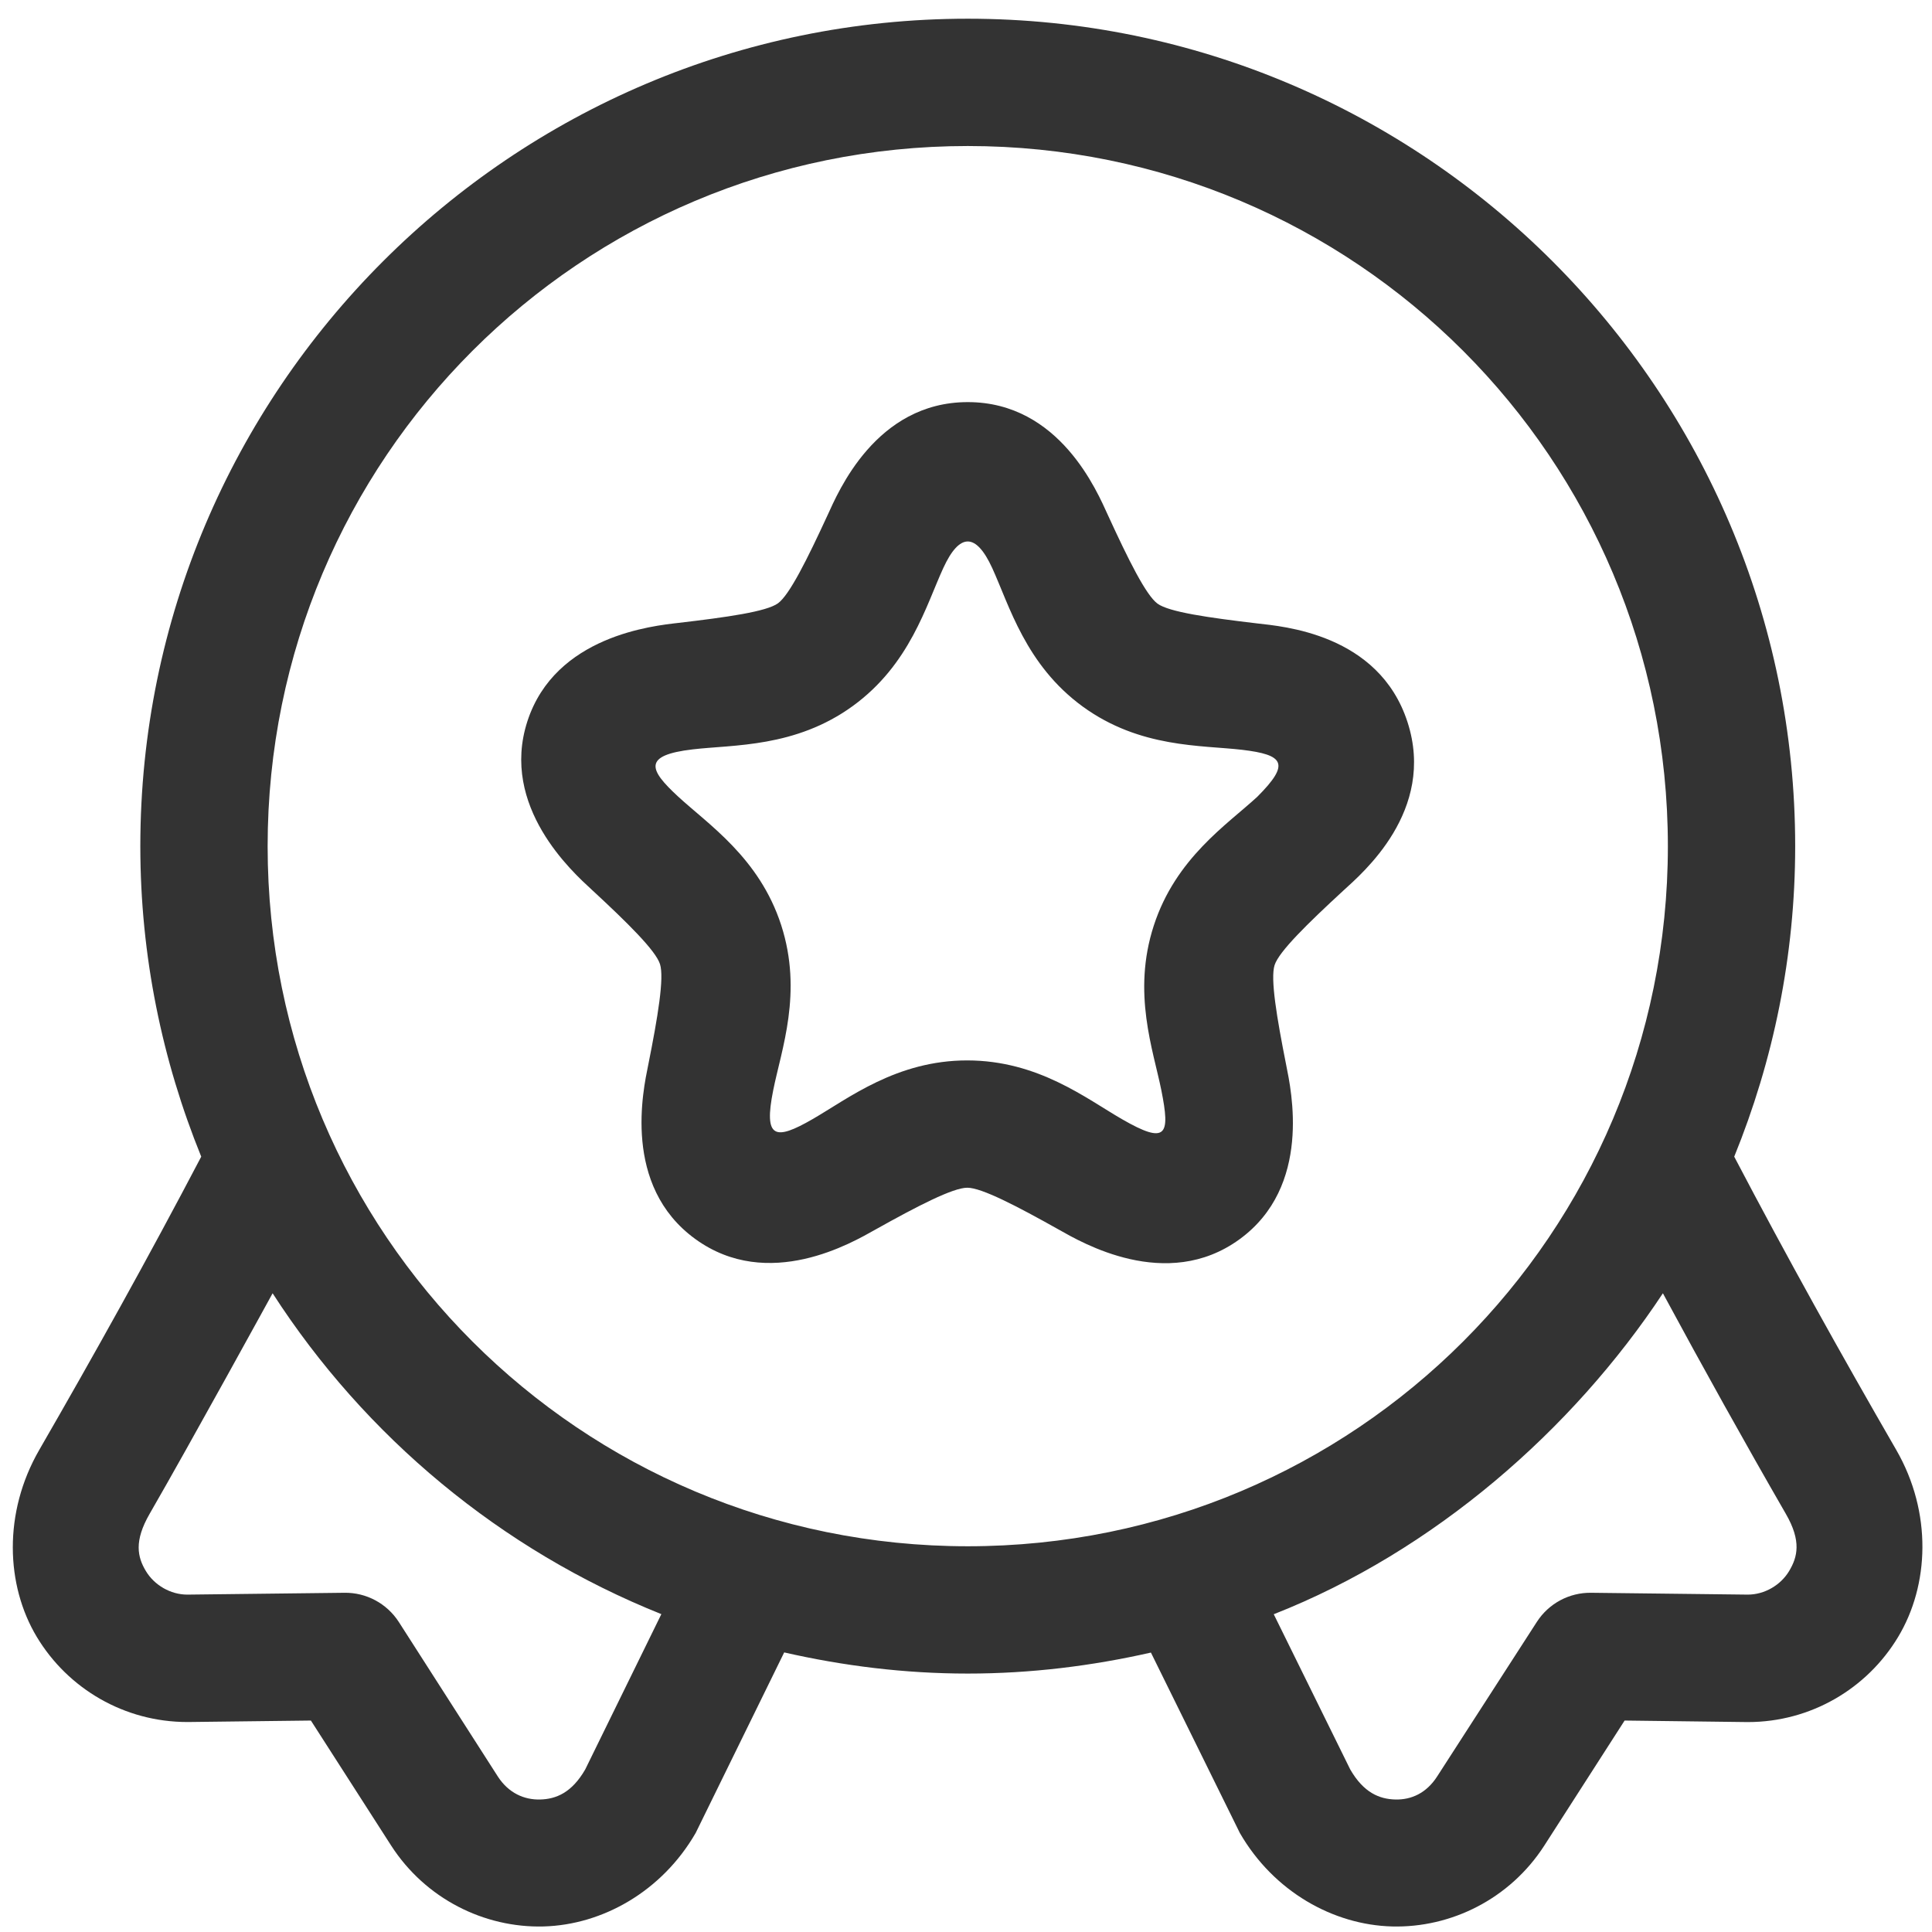
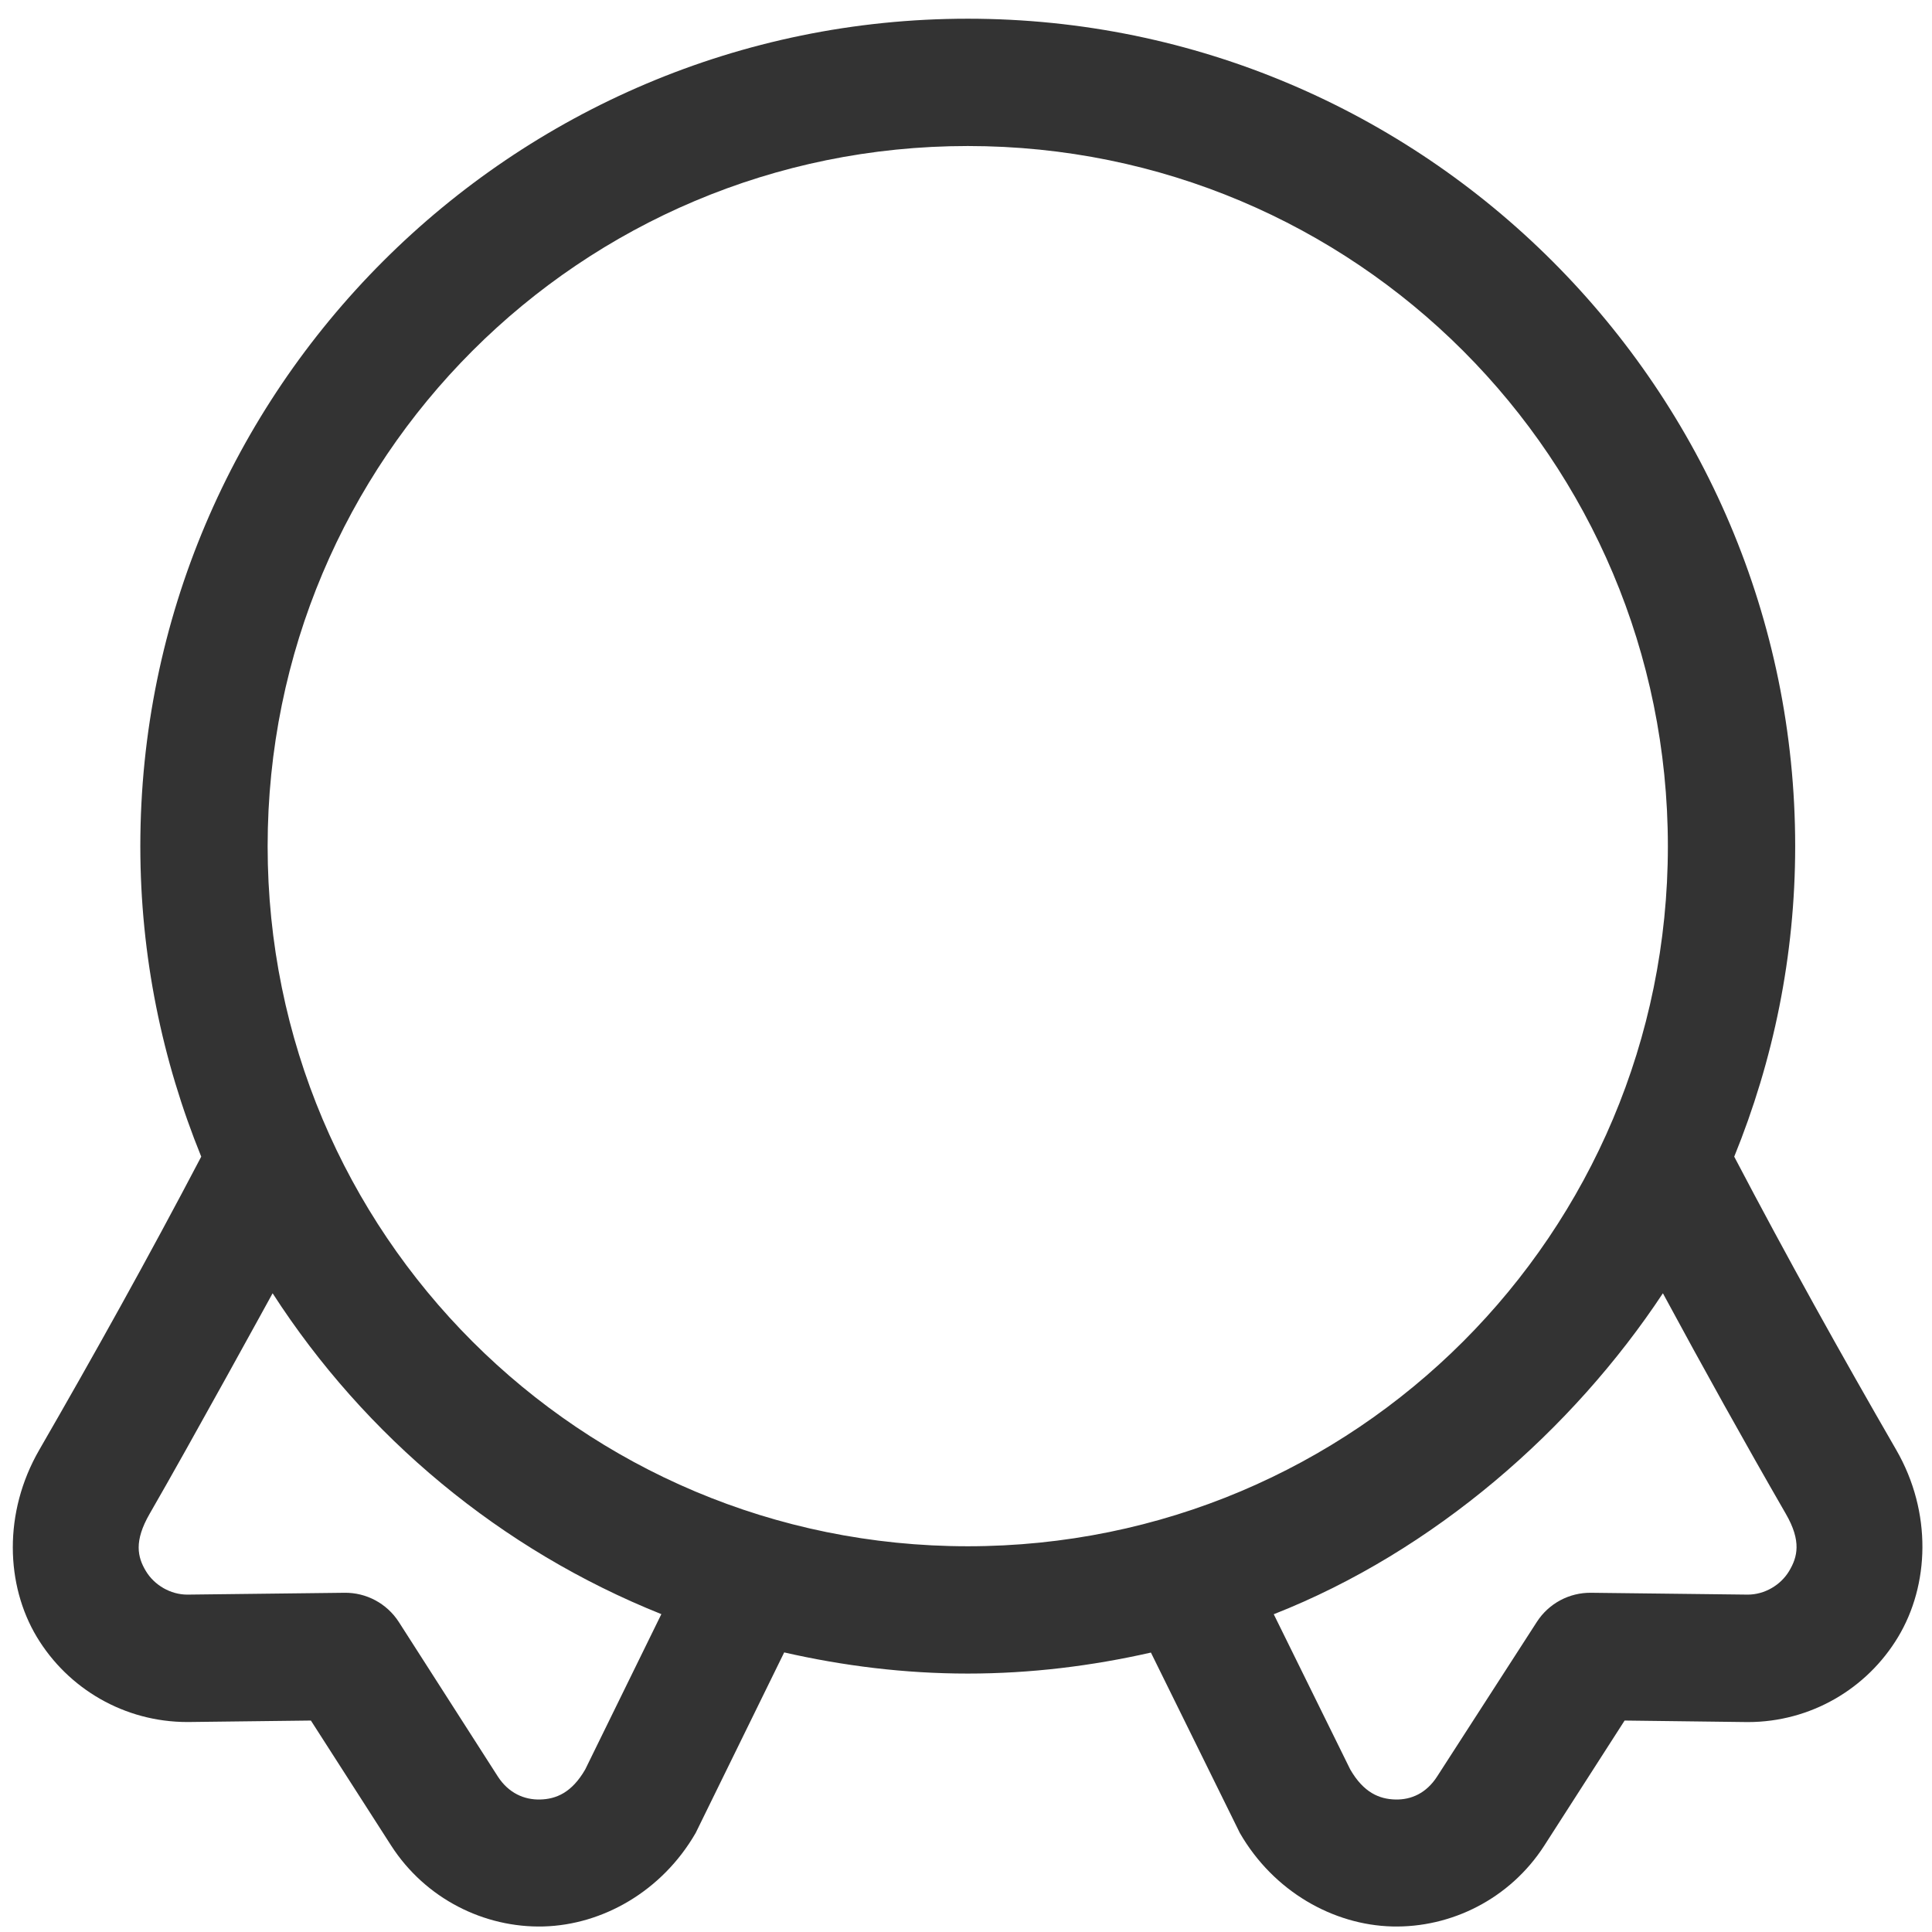
<svg xmlns="http://www.w3.org/2000/svg" width="38" height="38" viewBox="0 0 38 38" fill="none">
  <path d="M19.035 0.368C10.062 0.368 2.76 7.67 2.76 16.644C2.76 18.803 3.191 20.862 3.958 22.75C2.918 24.734 1.854 26.643 0.772 28.518C0.06 29.751 0.113 31.18 0.725 32.198C1.338 33.216 2.447 33.87 3.684 33.87C3.69 33.871 3.696 33.871 3.701 33.87L6.115 33.841L7.694 36.301C8.372 37.352 9.531 37.921 10.69 37.891C11.849 37.86 13.018 37.203 13.683 36.052C13.696 36.027 15.424 32.501 15.424 32.501C16.587 32.766 17.793 32.917 19.035 32.917C20.275 32.917 21.476 32.767 22.637 32.504C22.637 32.504 24.373 36.027 24.386 36.052C25.05 37.203 26.22 37.86 27.379 37.891C28.538 37.921 29.697 37.352 30.374 36.301L31.954 33.841L34.367 33.871C34.37 33.871 34.374 33.871 34.377 33.871C35.614 33.871 36.721 33.216 37.333 32.198C37.946 31.18 38.008 29.751 37.297 28.518C36.214 26.643 35.15 24.734 34.11 22.75C34.878 20.862 35.309 18.803 35.309 16.644C35.309 7.67 28.009 0.368 19.035 0.368ZM19.035 2.872C26.656 2.872 32.805 9.024 32.805 16.644C32.805 24.264 26.656 30.413 19.035 30.413C11.415 30.413 5.264 24.264 5.264 16.644C5.264 9.024 11.415 2.872 19.035 2.872ZM5.362 25.437C7.184 28.261 9.851 30.484 13.008 31.748L11.511 34.802C11.247 35.26 10.938 35.386 10.624 35.394C10.31 35.402 10.003 35.268 9.792 34.942L7.844 31.902C7.609 31.538 7.203 31.32 6.77 31.328L3.684 31.364C3.355 31.364 3.037 31.179 2.87 30.902C2.703 30.625 2.633 30.313 2.943 29.775C3.757 28.365 5.362 25.437 5.362 25.437ZM32.707 25.437C33.505 26.915 34.312 28.365 35.125 29.775C35.436 30.313 35.355 30.625 35.189 30.902C35.022 31.179 34.706 31.364 34.377 31.364L31.298 31.328C30.866 31.321 30.461 31.538 30.227 31.902L28.266 34.942C28.056 35.268 27.759 35.402 27.445 35.394C27.131 35.386 26.821 35.26 26.557 34.802L25.053 31.75C28.207 30.51 30.933 28.12 32.707 25.437Z" fill="#333333" />
-   <path d="M19.035 7.909C17.223 7.909 16.483 9.686 16.28 10.127C15.873 11.009 15.528 11.701 15.302 11.866C15.075 12.03 14.305 12.139 13.34 12.252C12.858 12.308 10.923 12.501 10.374 14.184C9.826 15.867 11.275 17.163 11.631 17.492C12.344 18.151 12.895 18.695 12.981 18.962C13.067 19.228 12.94 19.997 12.749 20.95C12.653 21.426 12.232 23.32 13.673 24.368C15.114 25.417 16.78 24.429 17.204 24.192C18.051 23.718 18.746 23.36 19.026 23.361C19.305 23.361 19.991 23.716 20.838 24.192C21.261 24.43 22.939 25.42 24.376 24.378C25.813 23.336 25.395 21.436 25.3 20.959C25.111 20.007 24.984 19.247 25.07 18.981C25.157 18.715 25.713 18.17 26.427 17.512C26.785 17.183 28.25 15.95 27.684 14.203C27.119 12.457 25.21 12.319 24.728 12.262C23.764 12.148 22.993 12.038 22.767 11.873C22.541 11.708 22.194 11.01 21.789 10.127C21.586 9.686 20.848 7.909 19.035 7.909ZM19.515 11.171C19.851 11.904 20.171 13.078 21.297 13.898C22.424 14.717 23.631 14.654 24.432 14.748C25.254 14.846 25.383 15.018 24.728 15.673C24.135 16.219 23.125 16.879 22.694 18.204C22.262 19.528 22.685 20.657 22.843 21.448C23.017 22.324 22.952 22.523 22.065 22.011C21.366 21.608 20.419 20.858 19.026 20.857C17.633 20.856 16.682 21.608 15.984 22.011C15.243 22.439 15.016 22.397 15.209 21.439C15.367 20.648 15.794 19.522 15.365 18.196C14.936 16.871 13.925 16.211 13.333 15.663C12.77 15.142 12.63 14.855 13.627 14.739C14.428 14.645 15.643 14.706 16.771 13.888C17.899 13.07 18.216 11.904 18.554 11.171C18.873 10.478 19.195 10.475 19.515 11.171Z" fill="#333333" />
</svg>